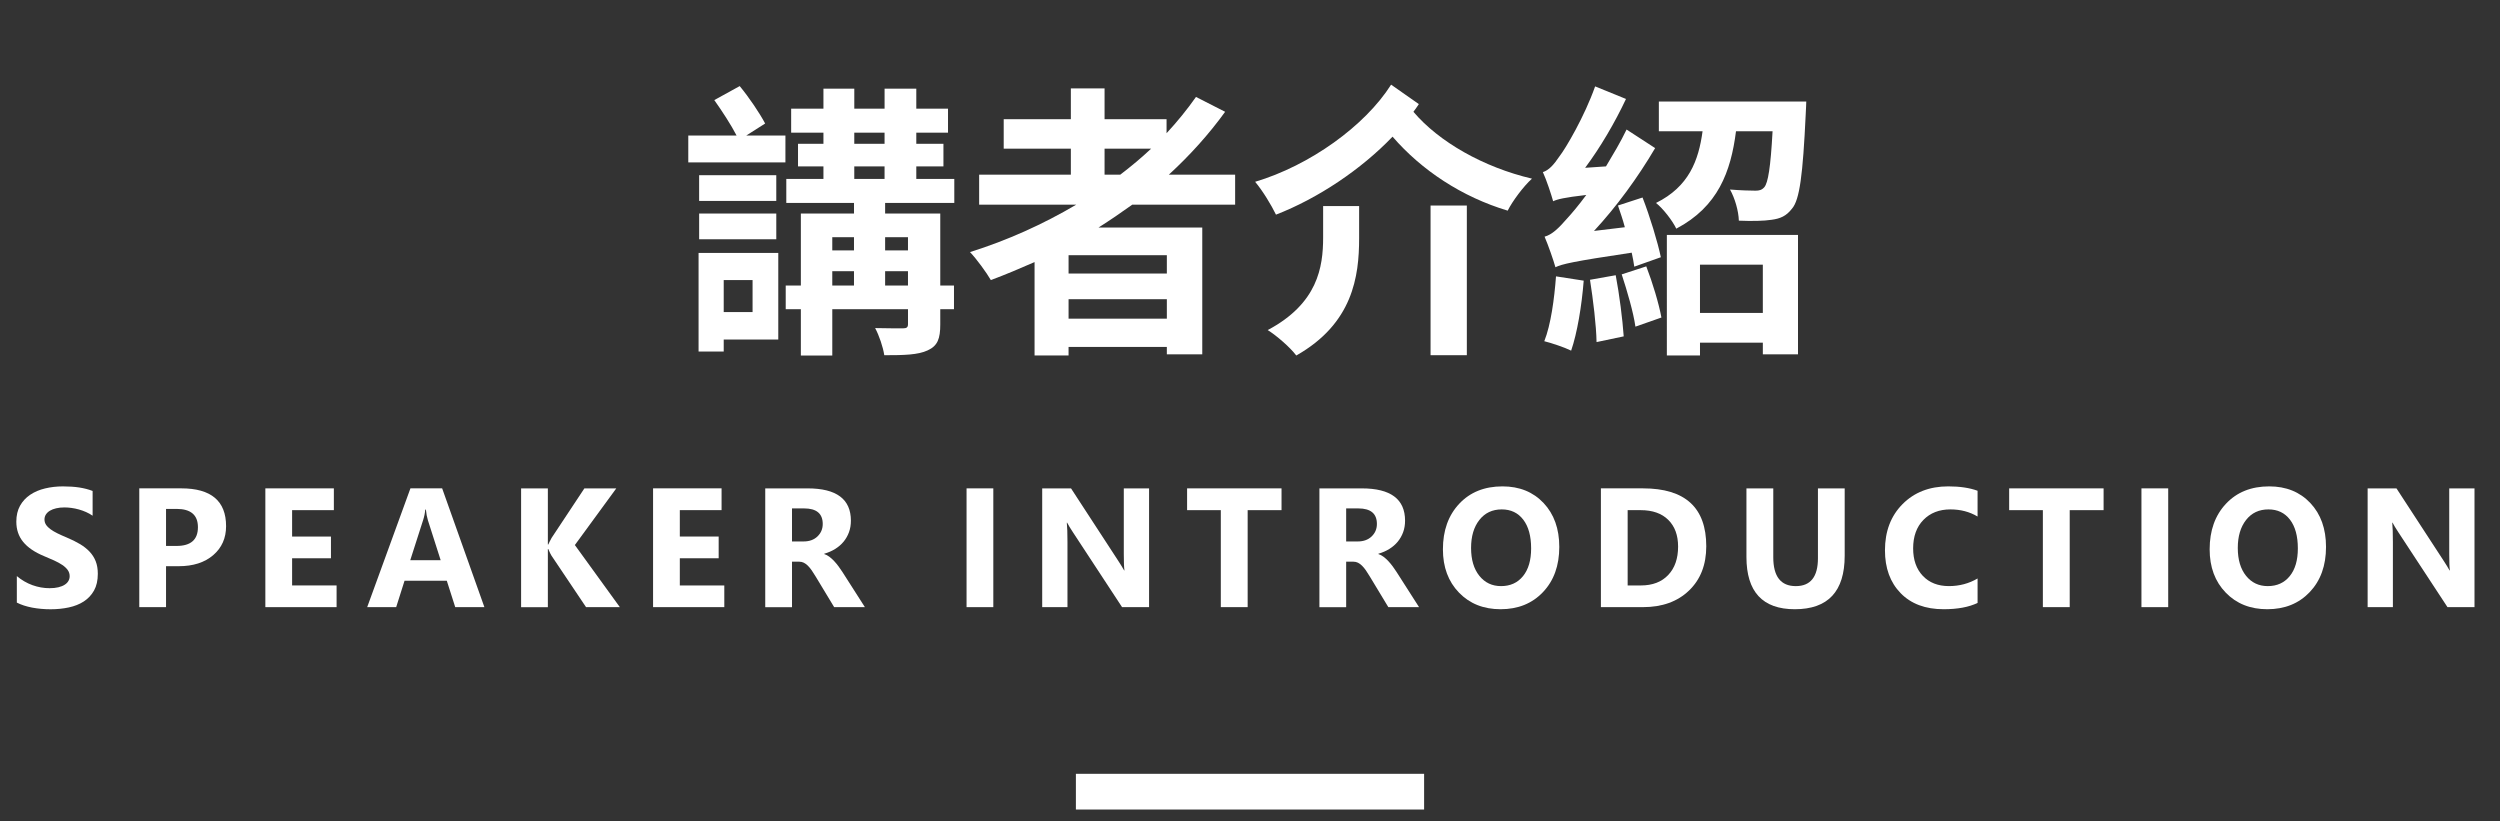
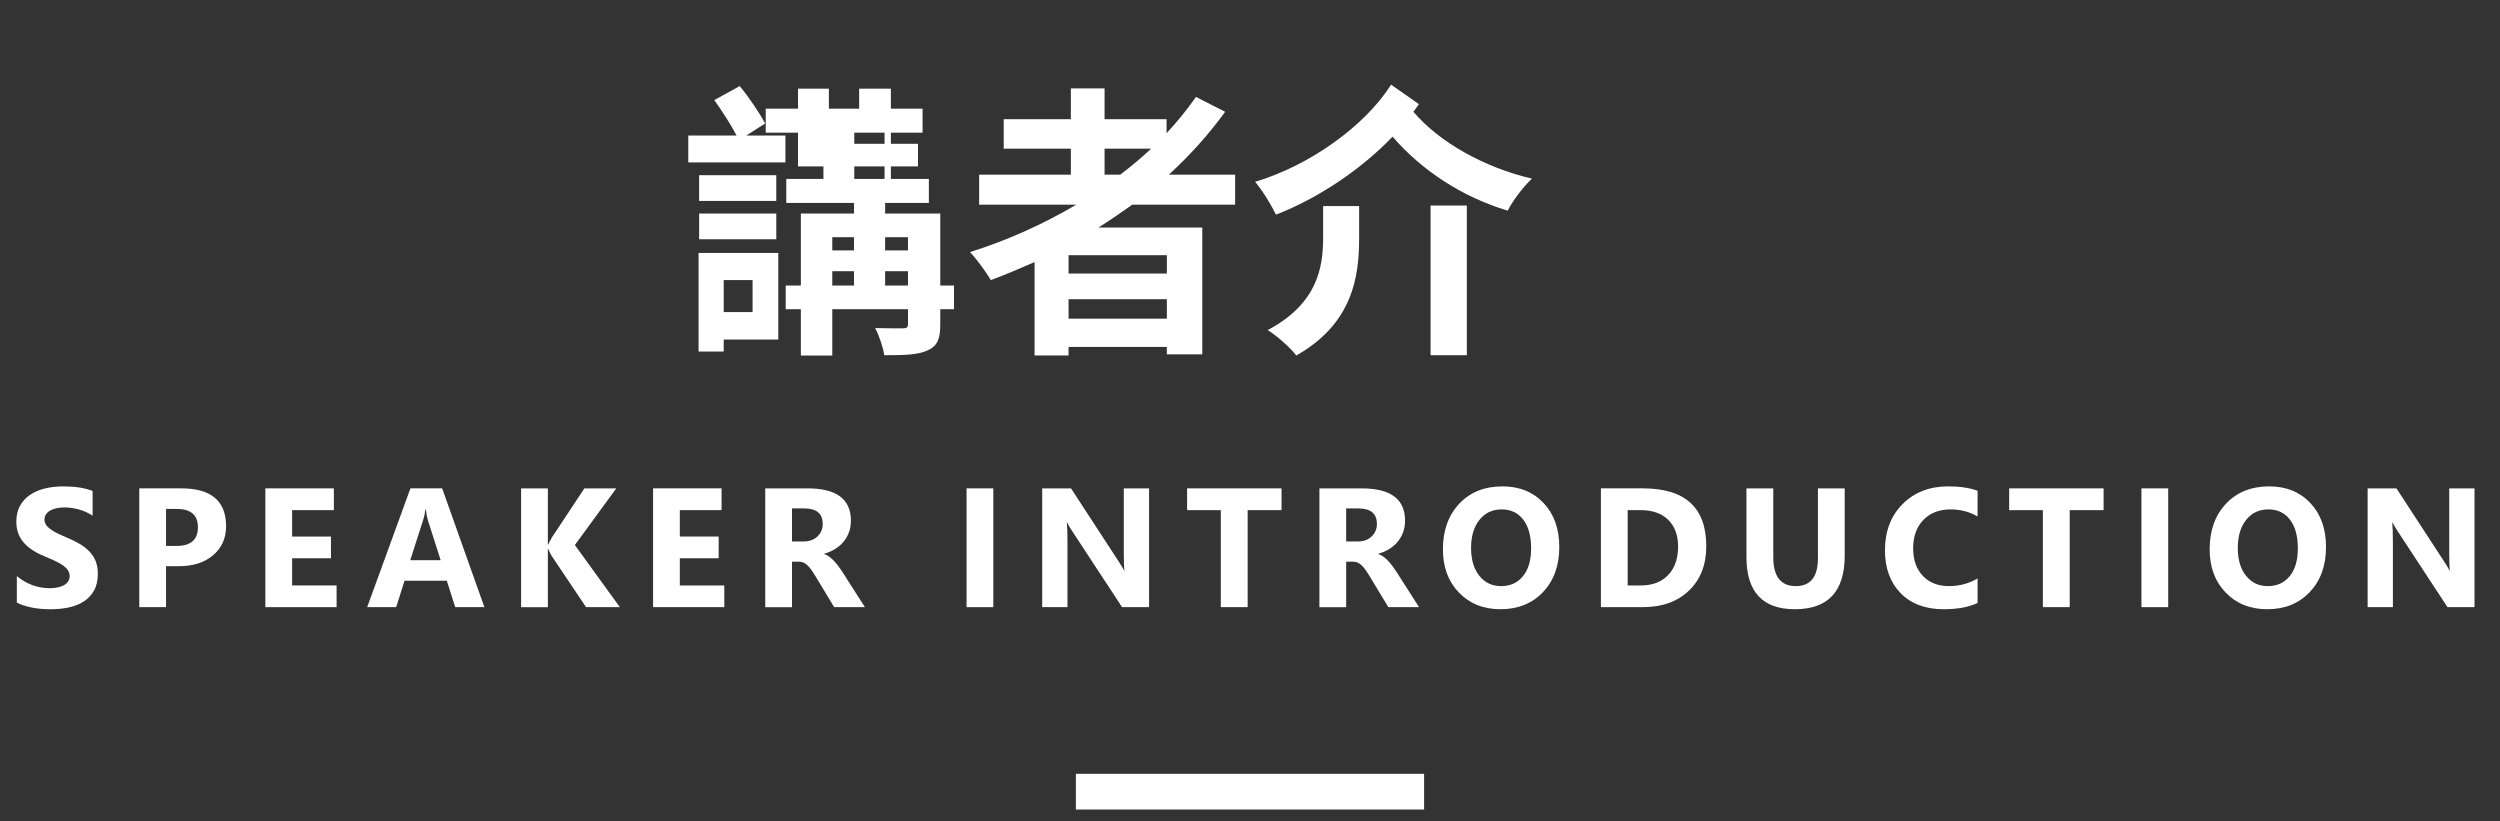
<svg xmlns="http://www.w3.org/2000/svg" version="1.1" id="圖層_1" x="0px" y="0px" width="280px" height="92px" viewBox="0 0 280 92" enable-background="new 0 0 280 92" xml:space="preserve">
  <rect x="0" y="0" width="280" height="92" fill="#333333" stroke="none" />
  <g id="Group_107" transform="translate(-500 -3220.333)">
    <g enable-background="new    ">
      <path fill="#FFFFFF" d="M501.885,3287.824v-2.969c0.538,0.451,1.123,0.79,1.753,1.017c0.63,0.226,1.268,0.338,1.911,0.338    c0.377,0,0.707-0.033,0.988-0.103c0.282-0.068,0.517-0.162,0.705-0.283c0.189-0.12,0.33-0.263,0.422-0.427    c0.093-0.163,0.139-0.342,0.139-0.533c0-0.26-0.074-0.49-0.223-0.695c-0.148-0.203-0.351-0.394-0.607-0.565    c-0.257-0.173-0.562-0.34-0.914-0.501s-0.733-0.324-1.141-0.492c-1.039-0.433-1.814-0.961-2.324-1.586    c-0.511-0.625-0.766-1.379-0.766-2.264c0-0.691,0.139-1.288,0.417-1.786c0.278-0.497,0.657-0.907,1.136-1.229    s1.035-0.559,1.666-0.709c0.631-0.151,1.299-0.229,2.004-0.229c0.692,0,1.307,0.042,1.841,0.125    c0.535,0.084,1.028,0.212,1.48,0.386v2.773c-0.223-0.154-0.465-0.291-0.728-0.408s-0.534-0.215-0.812-0.292    c-0.278-0.077-0.555-0.135-0.831-0.172c-0.275-0.037-0.537-0.056-0.784-0.056c-0.34,0-0.649,0.031-0.928,0.098    c-0.278,0.064-0.514,0.156-0.705,0.273c-0.192,0.116-0.34,0.259-0.445,0.422c-0.105,0.164-0.158,0.348-0.158,0.553    c0,0.223,0.059,0.422,0.176,0.598c0.117,0.178,0.284,0.344,0.501,0.501c0.216,0.158,0.479,0.313,0.789,0.464    c0.309,0.152,0.659,0.309,1.048,0.47c0.532,0.223,1.01,0.459,1.433,0.71c0.424,0.25,0.787,0.533,1.09,0.849    s0.535,0.677,0.696,1.081c0.161,0.405,0.241,0.876,0.241,1.415c0,0.742-0.141,1.365-0.422,1.869    c-0.282,0.504-0.664,0.912-1.146,1.226c-0.482,0.313-1.043,0.535-1.684,0.672c-0.64,0.137-1.316,0.205-2.027,0.205    c-0.729,0-1.424-0.063-2.083-0.187C502.938,3288.256,502.368,3288.071,501.885,3287.824z" />
      <path fill="#FFFFFF" d="M518.596,3283.75v4.582h-2.997v-13.304h4.694c3.352,0,5.028,1.413,5.028,4.239    c0,1.336-0.481,2.417-1.442,3.243c-0.962,0.825-2.247,1.237-3.855,1.237h-1.428V3283.75z M518.596,3277.331v4.147h1.178    c1.596,0,2.394-0.699,2.394-2.098c0-1.366-0.798-2.05-2.394-2.05H518.596L518.596,3277.331z" />
      <path fill="#FFFFFF" d="M537.699,3288.333h-7.979v-13.304h7.672v2.44h-4.676v2.959h4.351v2.431h-4.351v3.043h4.982v2.431H537.699z    " />
      <path fill="#FFFFFF" d="M554.252,3288.333h-3.266l-0.946-2.959h-4.731l-0.937,2.959h-3.247l4.843-13.304h3.553L554.252,3288.333z     M549.354,3283.074l-1.429-4.473c-0.105-0.334-0.18-0.731-0.223-1.196h-0.074c-0.031,0.391-0.108,0.776-0.232,1.159l-1.447,4.51    H549.354z" />
      <path fill="#FFFFFF" d="M569.422,3288.333h-3.785l-3.878-5.778c-0.074-0.111-0.192-0.356-0.353-0.733h-0.046v6.514h-2.997v-13.305    h2.997v6.29h0.046c0.074-0.173,0.198-0.421,0.371-0.741l3.674-5.549h3.572l-4.639,6.346L569.422,3288.333z" />
      <path fill="#FFFFFF" d="M581.123,3288.333h-7.979v-13.304h7.672v2.44h-4.676v2.959h4.351v2.431h-4.351v3.043h4.982    L581.123,3288.333L581.123,3288.333z" />
      <path fill="#FFFFFF" d="M596.868,3288.333h-3.442l-2.069-3.424c-0.155-0.26-0.303-0.49-0.445-0.695    c-0.143-0.203-0.286-0.379-0.431-0.523c-0.146-0.145-0.297-0.256-0.455-0.334c-0.157-0.077-0.329-0.116-0.515-0.116h-0.807v5.095    h-2.997v-13.305h4.75c3.229,0,4.843,1.206,4.843,3.618c0,0.464-0.071,0.894-0.213,1.285c-0.143,0.393-0.343,0.746-0.603,1.063    c-0.26,0.314-0.574,0.587-0.941,0.816c-0.368,0.229-0.778,0.407-1.229,0.537v0.037c0.198,0.063,0.39,0.163,0.575,0.302    c0.186,0.14,0.365,0.302,0.538,0.487c0.173,0.186,0.339,0.385,0.496,0.599c0.158,0.213,0.302,0.422,0.432,0.626L596.868,3288.333z     M588.704,3277.275v3.701h1.299c0.643,0,1.16-0.187,1.549-0.558c0.396-0.377,0.594-0.844,0.594-1.399    c0-1.163-0.696-1.744-2.087-1.744H588.704L588.704,3277.275z" />
      <path fill="#FFFFFF" d="M611.251,3288.333h-2.997v-13.304h2.997V3288.333z" />
      <path fill="#FFFFFF" d="M628.695,3288.333h-3.024l-5.483-8.358c-0.322-0.488-0.544-0.856-0.668-1.104h-0.037    c0.049,0.471,0.074,1.188,0.074,2.152v7.312h-2.83v-13.304h3.229l5.279,8.099c0.241,0.365,0.464,0.728,0.668,1.086h0.037    c-0.05-0.31-0.074-0.918-0.074-1.828v-7.355h2.83v13.302H628.695z" />
      <path fill="#FFFFFF" d="M643.531,3277.47h-3.794v10.862h-3.006v-10.862h-3.776v-2.44h10.576V3277.47z" />
      <path fill="#FFFFFF" d="M658.934,3288.333h-3.441l-2.069-3.424c-0.153-0.26-0.303-0.49-0.444-0.695    c-0.143-0.203-0.285-0.379-0.433-0.523c-0.146-0.145-0.297-0.256-0.453-0.334c-0.157-0.077-0.329-0.116-0.516-0.116h-0.808v5.095    h-2.996v-13.305h4.75c3.229,0,4.843,1.206,4.843,3.618c0,0.464-0.071,0.894-0.214,1.285c-0.143,0.393-0.344,0.746-0.604,1.063    c-0.26,0.314-0.574,0.587-0.941,0.816c-0.367,0.229-0.777,0.407-1.229,0.537v0.037c0.198,0.063,0.391,0.163,0.575,0.302    c0.187,0.14,0.364,0.302,0.538,0.487c0.173,0.185,0.339,0.385,0.497,0.599c0.155,0.213,0.301,0.422,0.431,0.626L658.934,3288.333z     M650.77,3277.275v3.701h1.299c0.644,0,1.16-0.187,1.55-0.558c0.396-0.377,0.594-0.844,0.594-1.399    c0-1.163-0.694-1.744-2.088-1.744H650.77L650.77,3277.275z" />
      <path fill="#FFFFFF" d="M668.064,3288.566c-1.906,0-3.459-0.62-4.658-1.86s-1.799-2.855-1.799-4.848    c0-2.104,0.607-3.804,1.826-5.104c1.219-1.299,2.834-1.947,4.844-1.947c1.897,0,3.434,0.622,4.604,1.863    c1.173,1.244,1.759,2.884,1.759,4.918c0,2.091-0.607,3.775-1.822,5.057S670.018,3288.566,668.064,3288.566z M668.193,3277.386    c-1.051,0-1.887,0.395-2.504,1.183c-0.619,0.789-0.929,1.833-0.929,3.133c0,1.315,0.31,2.358,0.929,3.125    c0.617,0.768,1.428,1.15,2.43,1.15c1.033,0,1.854-0.372,2.459-1.118c0.605-0.745,0.908-1.778,0.908-3.104    c0-1.379-0.293-2.452-0.881-3.22C670.018,3277.769,669.215,3277.386,668.193,3277.386z" />
      <path fill="#FFFFFF" d="M679.301,3288.333v-13.304h4.713c4.726,0,7.088,2.161,7.088,6.485c0,2.071-0.645,3.727-1.936,4.963    c-1.289,1.237-3.007,1.855-5.152,1.855H679.301L679.301,3288.333z M682.297,3277.47v8.433h1.484c1.299,0,2.318-0.39,3.057-1.169    c0.739-0.778,1.109-1.84,1.109-3.182c0-1.269-0.367-2.267-1.1-2.992c-0.733-0.726-1.763-1.09-3.086-1.09H682.297L682.297,3277.47z    " />
      <path fill="#FFFFFF" d="M706.605,3282.572c0,3.996-1.861,5.994-5.586,5.994c-3.611,0-5.418-1.952-5.418-5.854v-7.682h3.006v7.719    c0,2.152,0.842,3.229,2.523,3.229c1.65,0,2.479-1.039,2.479-3.117v-7.83h2.996V3282.572L706.605,3282.572z" />
      <path fill="#FFFFFF" d="M721.488,3287.861c-0.971,0.47-2.239,0.705-3.805,0.705c-2.041,0-3.646-0.601-4.814-1.801    c-1.168-1.199-1.753-2.798-1.753-4.796c0-2.128,0.657-3.854,1.972-5.177s3.02-1.985,5.116-1.985c1.299,0,2.394,0.164,3.284,0.491    v2.886c-0.891-0.532-1.905-0.798-3.043-0.798c-1.25,0-2.258,0.393-3.024,1.178c-0.767,0.786-1.149,1.851-1.149,3.19    c0,1.287,0.361,2.313,1.084,3.076c0.726,0.764,1.698,1.146,2.924,1.146c1.168,0,2.238-0.284,3.209-0.854V3287.861    L721.488,3287.861z" />
      <path fill="#FFFFFF" d="M735.602,3277.47h-3.795v10.862h-3.006v-10.862h-3.775v-2.44h10.576V3277.47z" />
      <path fill="#FFFFFF" d="M742.839,3288.333h-2.997v-13.304h2.997V3288.333z" />
      <path fill="#FFFFFF" d="M753.938,3288.566c-1.905,0-3.459-0.62-4.657-1.86c-1.2-1.24-1.8-2.855-1.8-4.848    c0-2.104,0.607-3.804,1.826-5.104c1.22-1.299,2.834-1.947,4.844-1.947c1.898,0,3.435,0.622,4.605,1.863    c1.172,1.244,1.758,2.884,1.758,4.918c0,2.091-0.606,3.775-1.822,5.057C757.477,3287.926,755.891,3288.566,753.938,3288.566z     M754.066,3277.386c-1.053,0-1.888,0.395-2.506,1.183c-0.617,0.789-0.928,1.833-0.928,3.133c0,1.315,0.311,2.358,0.928,3.125    c0.618,0.768,1.43,1.15,2.432,1.15c1.033,0,1.852-0.372,2.459-1.118c0.605-0.745,0.908-1.778,0.908-3.104    c0-1.379-0.293-2.452-0.881-3.22C755.891,3277.769,755.087,3277.386,754.066,3277.386z" />
      <path fill="#FFFFFF" d="M777.141,3288.333h-3.023l-5.483-8.358c-0.321-0.488-0.544-0.856-0.668-1.104h-0.036    c0.049,0.471,0.073,1.188,0.073,2.152v7.312h-2.829v-13.304h3.229l5.279,8.099c0.241,0.365,0.465,0.728,0.668,1.086h0.037    c-0.05-0.31-0.074-0.918-0.074-1.828v-7.355h2.83v13.302H777.141z" />
    </g>
    <g enable-background="new    ">
-       <path fill="#FFFFFF" d="M587.967,3238.519h-10.879v-3.008h5.408c-0.608-1.185-1.632-2.752-2.496-3.968l2.848-1.568    c1.056,1.28,2.24,3.04,2.848,4.191l-2.112,1.344h4.384L587.967,3238.519L587.967,3238.519z M587.167,3258.357h-6.111v1.345h-2.816    v-11.039h8.927V3258.357z M586.943,3242.838h-8.64v-2.88h8.64V3242.838z M578.304,3244.247h8.64v2.88h-8.64V3244.247z     M581.056,3251.702v3.584h3.232v-3.584H581.056z M599.134,3243.063v1.184h6.176v8.063h1.536v2.655h-1.536v1.696    c0,1.6-0.288,2.399-1.408,2.912c-1.088,0.512-2.656,0.544-4.864,0.544c-0.128-0.896-0.576-2.208-1.023-3.04    c1.312,0.032,2.688,0.032,3.104,0.032c0.448,0,0.576-0.128,0.576-0.479v-1.664h-8.479v5.184h-3.52v-5.184H588v-2.655h1.696v-8.063    h5.952v-1.184h-7.583v-2.688h4.16v-1.407h-2.848v-2.528h2.848v-1.248h-3.616v-2.688h3.616v-2.24h3.456v2.24h3.392v-2.24h3.552    v2.24h3.552v2.688h-3.552v1.248h3.04v2.528h-3.04v1.407h4.256v2.688H599.134z M593.215,3246.902v1.473h2.432v-1.473H593.215z     M593.215,3252.31h2.432v-1.6h-2.432V3252.31z M595.679,3236.439h3.392v-1.248h-3.392V3236.439z M595.679,3240.375h3.392v-1.407    h-3.392V3240.375z M599.134,3246.902v1.473h2.56v-1.473H599.134z M601.694,3252.31v-1.6h-2.56v1.6H601.694z" />
+       <path fill="#FFFFFF" d="M587.967,3238.519h-10.879v-3.008h5.408c-0.608-1.185-1.632-2.752-2.496-3.968l2.848-1.568    c1.056,1.28,2.24,3.04,2.848,4.191l-2.112,1.344h4.384L587.967,3238.519L587.967,3238.519z M587.167,3258.357h-6.111v1.345h-2.816    v-11.039h8.927V3258.357z M586.943,3242.838h-8.64v-2.88h8.64V3242.838z M578.304,3244.247h8.64v2.88h-8.64V3244.247z     M581.056,3251.702v3.584h3.232v-3.584H581.056z M599.134,3243.063v1.184h6.176v8.063h1.536v2.655h-1.536v1.696    c0,1.6-0.288,2.399-1.408,2.912c-1.088,0.512-2.656,0.544-4.864,0.544c-0.128-0.896-0.576-2.208-1.023-3.04    c1.312,0.032,2.688,0.032,3.104,0.032c0.448,0,0.576-0.128,0.576-0.479v-1.664h-8.479v5.184h-3.52v-5.184H588v-2.655h1.696v-8.063    h5.952v-1.184h-7.583v-2.688h4.16v-1.407h-2.848v-2.528v-1.248h-3.616v-2.688h3.616v-2.24h3.456v2.24h3.392v-2.24h3.552    v2.24h3.552v2.688h-3.552v1.248h3.04v2.528h-3.04v1.407h4.256v2.688H599.134z M593.215,3246.902v1.473h2.432v-1.473H593.215z     M593.215,3252.31h2.432v-1.6h-2.432V3252.31z M595.679,3236.439h3.392v-1.248h-3.392V3236.439z M595.679,3240.375h3.392v-1.407    h-3.392V3240.375z M599.134,3246.902v1.473h2.56v-1.473H599.134z M601.694,3252.31v-1.6h-2.56v1.6H601.694z" />
      <path fill="#FFFFFF" d="M626.814,3243.254c-1.248,0.896-2.464,1.728-3.775,2.56h11.615v14.207h-3.968v-0.832h-11.007v0.96h-3.808    v-10.463c-1.6,0.704-3.264,1.408-4.896,2.016c-0.48-0.832-1.6-2.367-2.335-3.136c4.191-1.312,8.223-3.136,11.903-5.312h-10.879    v-3.359h10.271v-2.912h-7.52v-3.296h7.52v-3.455h3.776v3.455h6.943v1.568c1.216-1.313,2.304-2.656,3.296-4.064l3.264,1.664    c-1.824,2.528-3.968,4.896-6.304,7.04h7.424v3.359L626.814,3243.254L626.814,3243.254z M630.687,3248.918H619.68v2.048h11.007    V3248.918z M630.687,3256.022v-2.176H619.68v2.176H630.687z M623.711,3239.895h1.76c1.216-0.928,2.368-1.888,3.456-2.912h-5.215    L623.711,3239.895L623.711,3239.895z" />
      <path fill="#FFFFFF" d="M658.91,3231.992c-0.191,0.288-0.383,0.575-0.607,0.863c2.848,3.36,7.84,6.208,13.279,7.487    c-0.928,0.832-2.176,2.496-2.721,3.584c-5.119-1.536-9.631-4.512-12.896-8.287c-3.521,3.68-8.353,6.911-13.055,8.735    c-0.513-1.056-1.474-2.656-2.336-3.68c6.11-1.824,12.286-6.239,15.229-10.879L658.91,3231.992z M648.191,3243.415h4.031v3.615    c0,4.256-0.703,9.536-7.039,13.119c-0.673-0.896-2.177-2.207-3.199-2.848c5.6-2.977,6.207-7.039,6.207-10.367V3243.415z     M660.223,3243.35h4.063v16.768h-4.063V3243.35z" />
-       <path fill="#FFFFFF" d="M683.039,3250.198c-0.064-0.447-0.16-0.991-0.288-1.566c-6.655,0.991-7.808,1.279-8.543,1.632    c-0.192-0.704-0.8-2.464-1.216-3.424c0.832-0.225,1.566-0.928,2.592-2.112c0.384-0.416,1.184-1.344,2.08-2.56    c-2.496,0.288-3.232,0.48-3.713,0.704c-0.191-0.704-0.735-2.368-1.151-3.264c0.64-0.191,1.216-0.8,1.856-1.76    c0.703-0.896,2.814-4.479,3.998-7.84l3.457,1.408c-1.248,2.655-2.881,5.439-4.576,7.711l2.336-0.159    c0.801-1.345,1.633-2.721,2.305-4.128l3.199,2.08c-1.92,3.264-4.32,6.559-6.848,9.279l3.455-0.416    c-0.224-0.864-0.513-1.664-0.769-2.433l2.752-0.896c0.832,2.144,1.696,4.991,2.05,6.688L683.039,3250.198z M677.375,3251.766    c-0.223,2.848-0.734,5.888-1.407,7.839c-0.704-0.352-2.208-0.863-3.008-1.056c0.735-1.855,1.12-4.703,1.312-7.264    L677.375,3251.766z M680.959,3251.158c0.416,2.176,0.77,4.992,0.896,6.848l-3.041,0.64c-0.031-1.855-0.383-4.735-0.734-6.977    L680.959,3251.158z M684.383,3250.166c0.704,1.824,1.408,4.16,1.696,5.729l-2.912,1.023c-0.224-1.6-0.928-4-1.536-5.855    L684.383,3250.166z M702.302,3231.704c0,0-0.032,0.991-0.063,1.439c-0.32,6.752-0.673,9.567-1.536,10.56    c-0.641,0.832-1.313,1.12-2.305,1.248c-0.801,0.128-2.176,0.16-3.647,0.096c-0.031-1.088-0.447-2.527-0.992-3.487    c1.185,0.096,2.272,0.128,2.849,0.128c0.416,0,0.705-0.064,0.992-0.385c0.416-0.479,0.705-2.176,0.928-6.271h-4.096    c-0.576,4.544-2.017,8.447-6.688,10.911c-0.447-0.928-1.472-2.239-2.271-2.879c3.68-1.824,4.768-4.736,5.215-8.032h-4.896v-3.327    L702.302,3231.704L702.302,3231.704z M686.688,3246.646h14.688v13.375h-3.938v-1.312h-7.039v1.439h-3.711V3246.646z     M690.398,3249.974v5.407h7.039v-5.407H690.398z" />
    </g>
    <g id="Rectangle_126">
      <rect x="620.5" y="3307" fill="#FFFFFF" width="39" height="4" />
    </g>
  </g>
</svg>